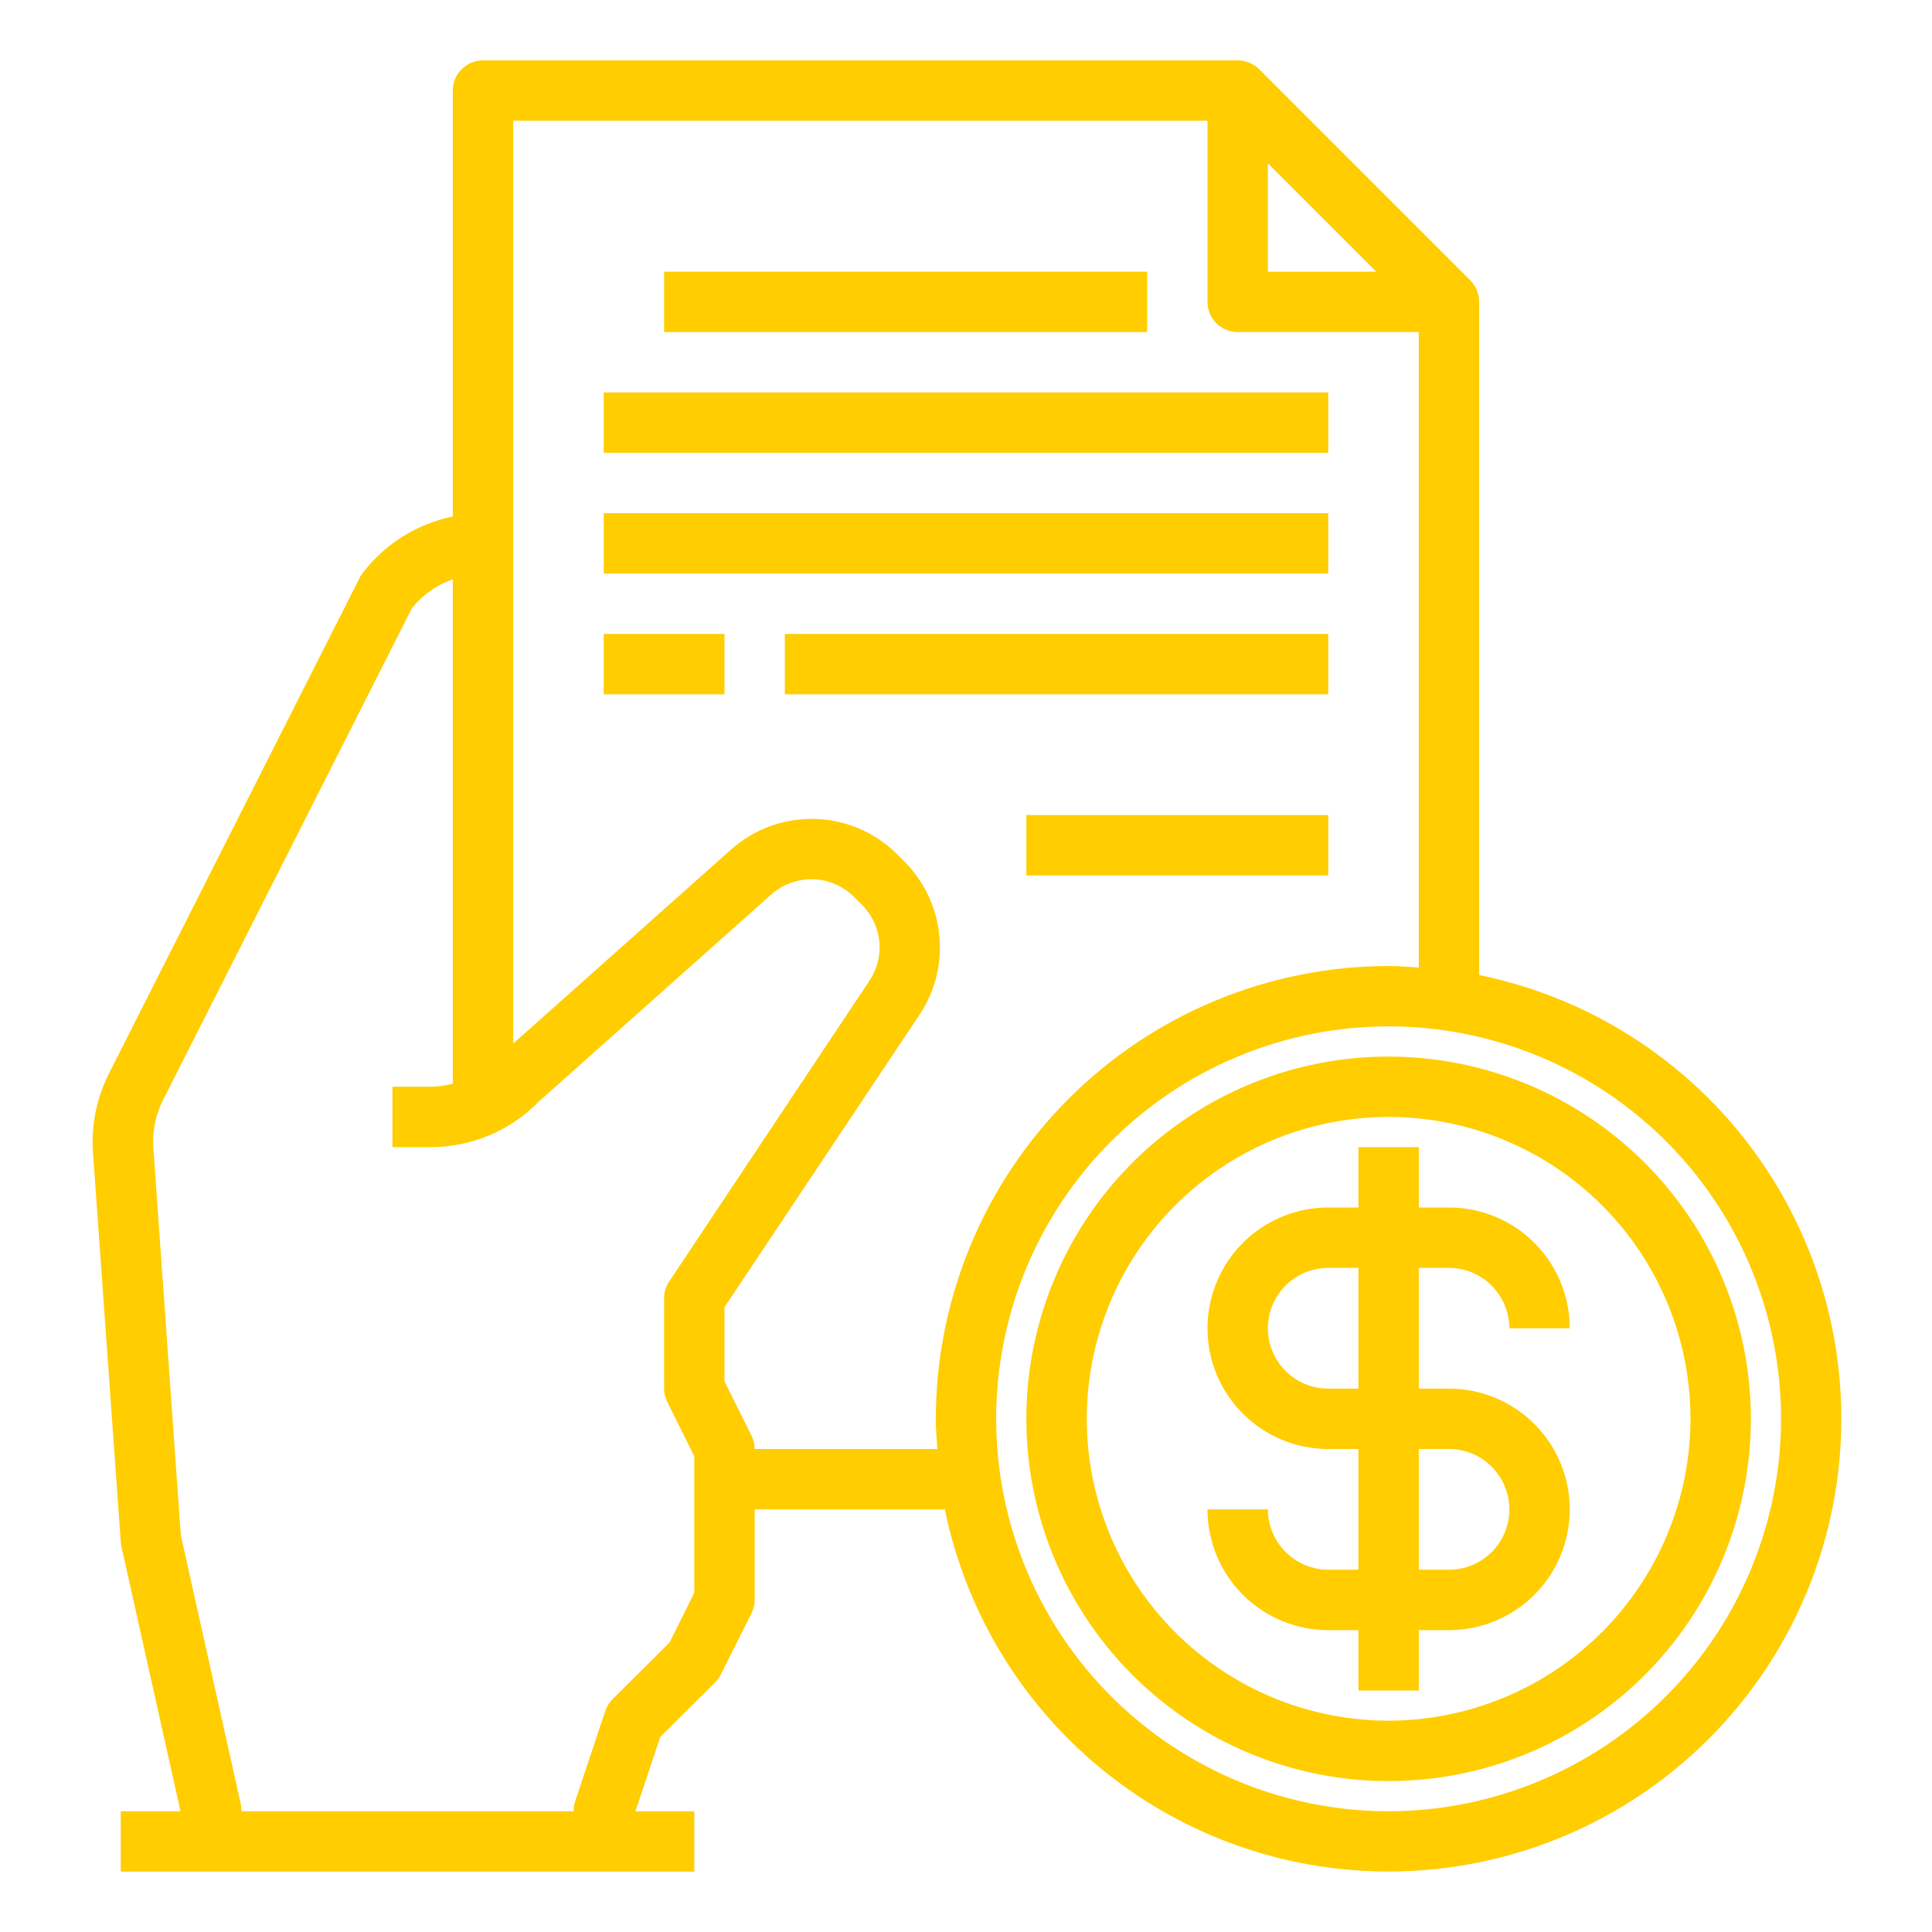
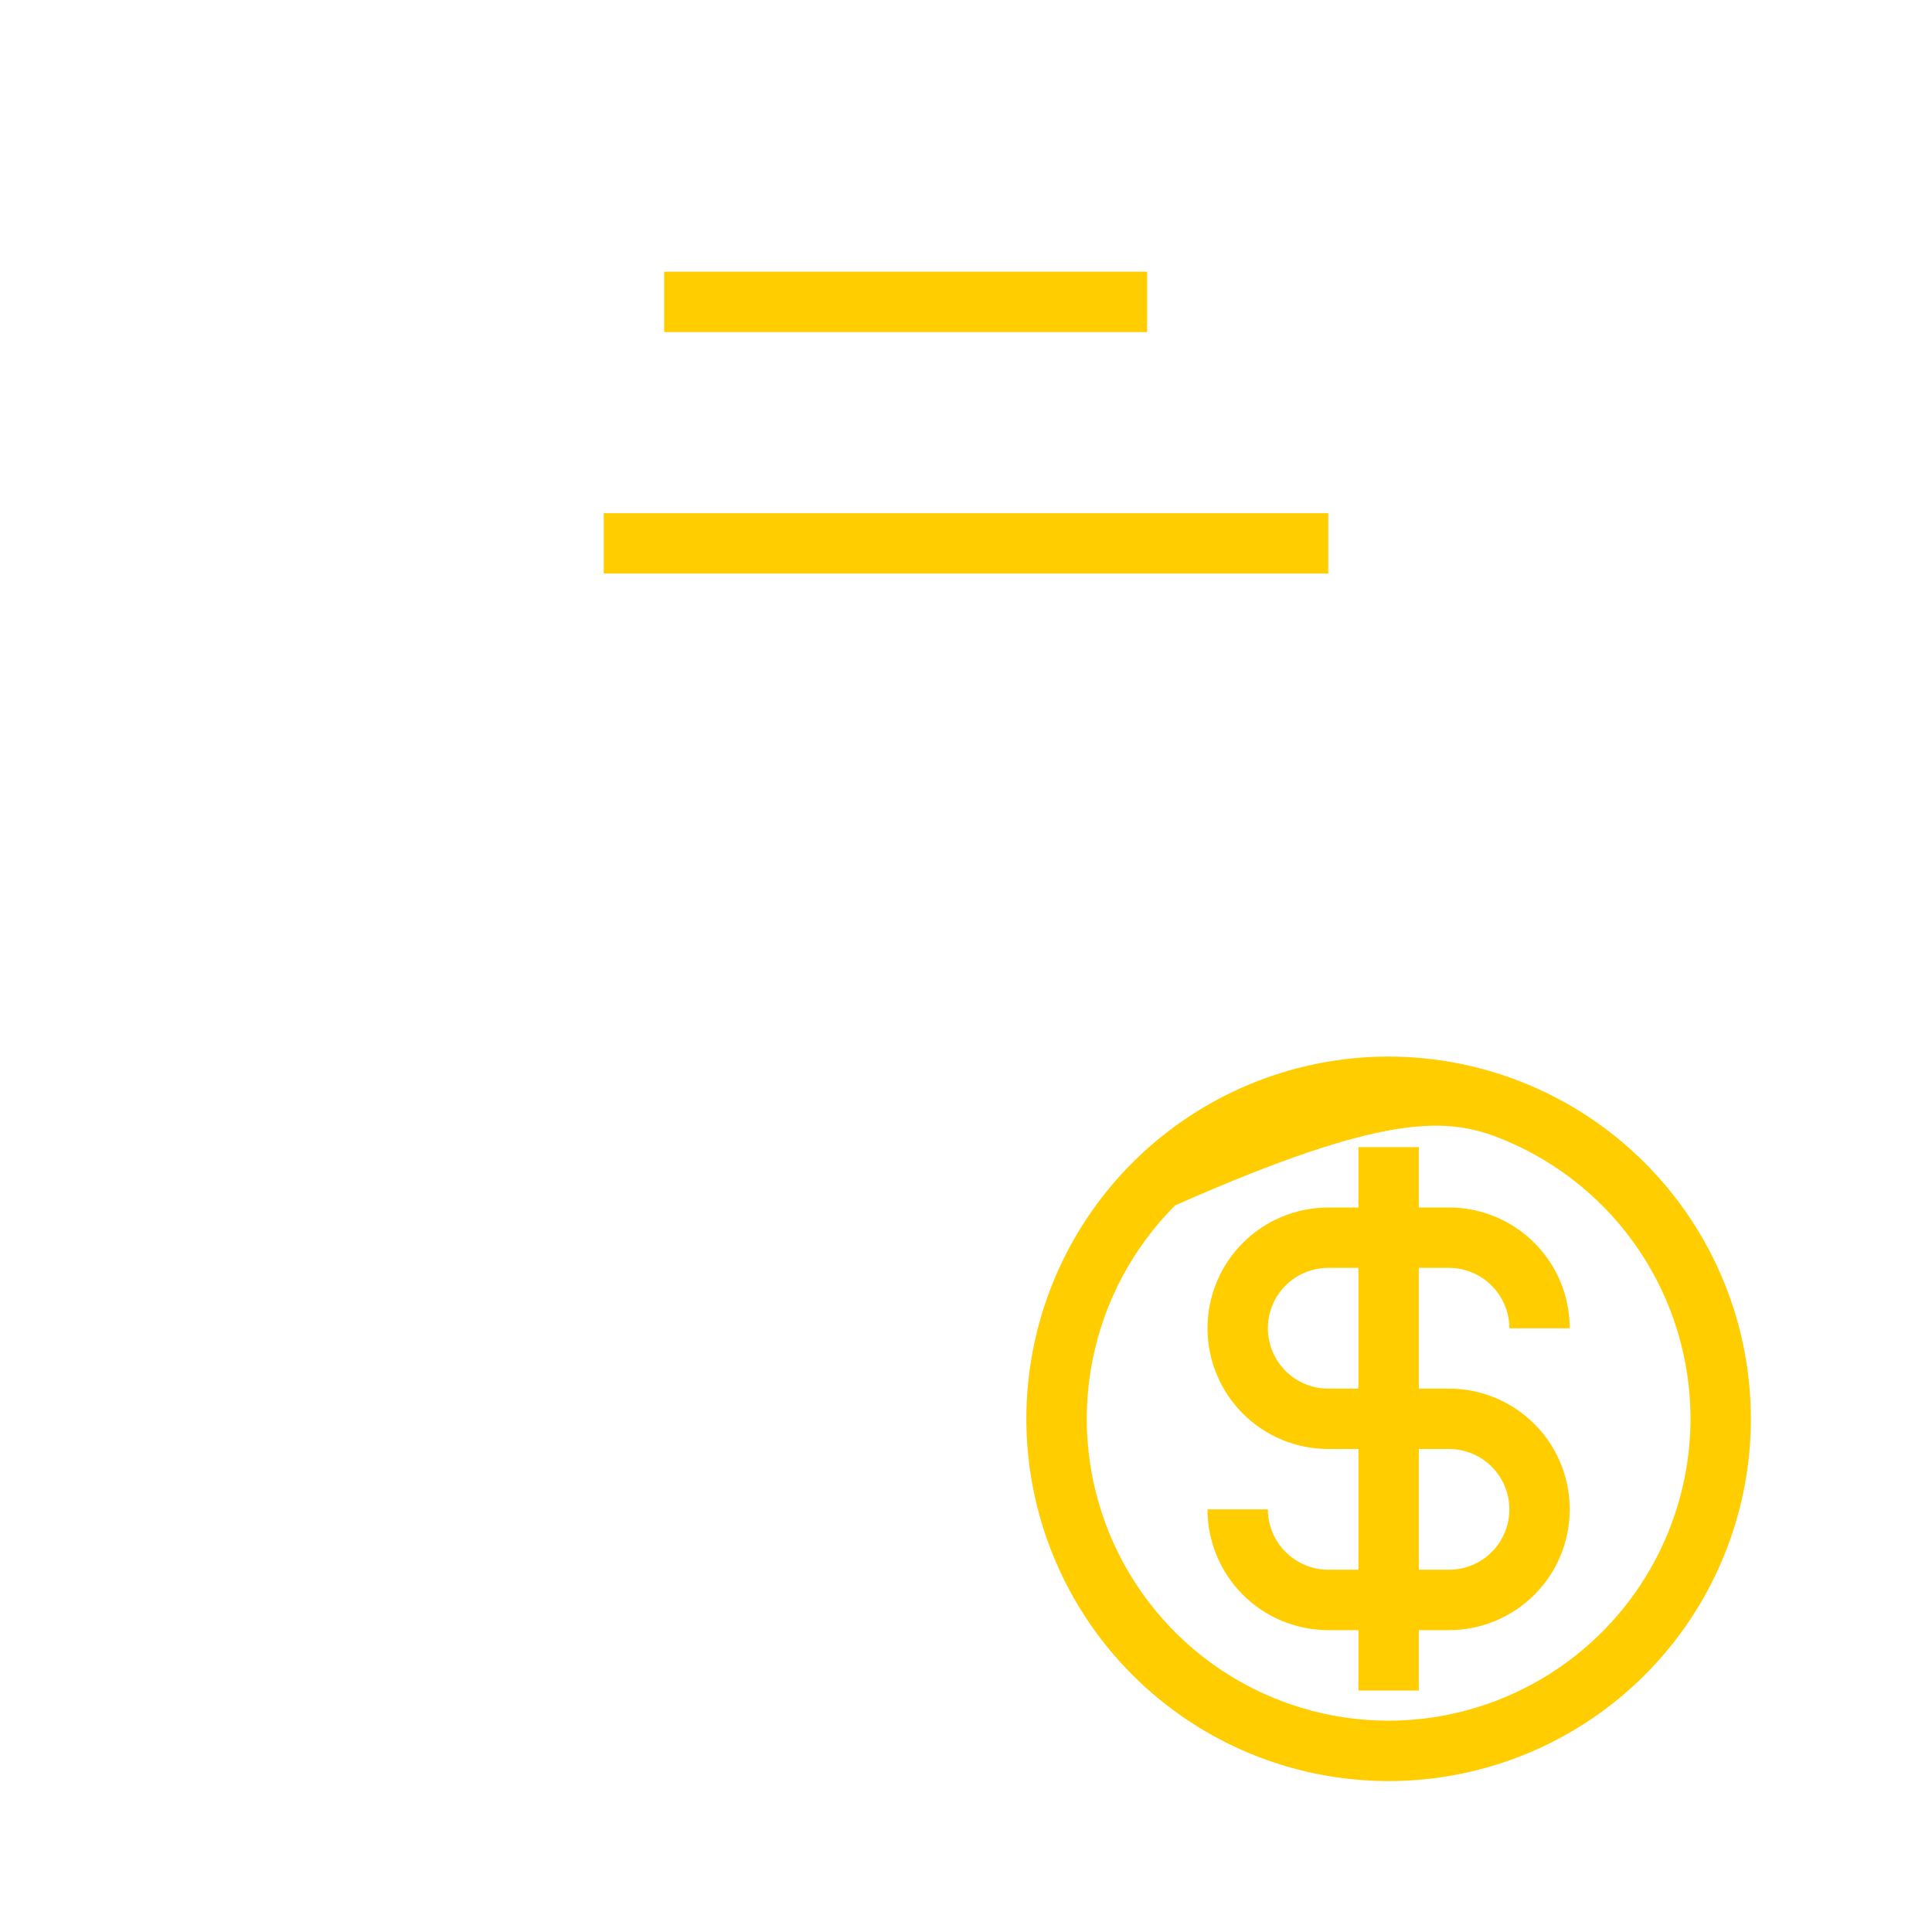
<svg xmlns="http://www.w3.org/2000/svg" width="65" height="65" viewBox="0 0 65 65" fill="none">
-   <path d="M46.719 35.547C44.308 35.547 41.952 36.262 39.948 37.601C37.944 38.94 36.381 40.843 35.459 43.07C34.536 45.297 34.295 47.748 34.765 50.112C35.236 52.476 36.396 54.648 38.101 56.352C39.805 58.057 41.977 59.217 44.341 59.688C46.705 60.158 49.156 59.917 51.383 58.994C53.61 58.072 55.513 56.51 56.852 54.505C58.191 52.501 58.906 50.145 58.906 47.734C58.904 44.503 57.619 41.404 55.334 39.12C53.049 36.834 49.95 35.55 46.719 35.547ZM46.719 57.891C44.71 57.891 42.746 57.295 41.076 56.179C39.406 55.063 38.104 53.477 37.336 51.621C36.567 49.765 36.366 47.723 36.758 45.753C37.15 43.783 38.117 41.973 39.537 40.553C40.958 39.132 42.767 38.165 44.737 37.773C46.708 37.381 48.75 37.583 50.605 38.351C52.461 39.12 54.047 40.422 55.163 42.092C56.279 43.762 56.875 45.726 56.875 47.734C56.871 50.427 55.799 53.007 53.896 54.911C51.992 56.815 49.411 57.886 46.719 57.891Z" fill="#FFCD00" />
+   <path d="M46.719 35.547C44.308 35.547 41.952 36.262 39.948 37.601C37.944 38.94 36.381 40.843 35.459 43.07C34.536 45.297 34.295 47.748 34.765 50.112C35.236 52.476 36.396 54.648 38.101 56.352C39.805 58.057 41.977 59.217 44.341 59.688C46.705 60.158 49.156 59.917 51.383 58.994C53.61 58.072 55.513 56.51 56.852 54.505C58.191 52.501 58.906 50.145 58.906 47.734C58.904 44.503 57.619 41.404 55.334 39.12C53.049 36.834 49.95 35.55 46.719 35.547ZM46.719 57.891C44.71 57.891 42.746 57.295 41.076 56.179C39.406 55.063 38.104 53.477 37.336 51.621C36.567 49.765 36.366 47.723 36.758 45.753C37.15 43.783 38.117 41.973 39.537 40.553C46.708 37.381 48.75 37.583 50.605 38.351C52.461 39.12 54.047 40.422 55.163 42.092C56.279 43.762 56.875 45.726 56.875 47.734C56.871 50.427 55.799 53.007 53.896 54.911C51.992 56.815 49.411 57.886 46.719 57.891Z" fill="#FFCD00" />
  <path d="M48.75 46.719H47.734V42.656H48.75C49.288 42.658 49.804 42.872 50.184 43.253C50.565 43.634 50.78 44.149 50.781 44.688H52.812C52.812 43.61 52.385 42.577 51.623 41.815C50.861 41.053 49.827 40.625 48.75 40.625H47.734V38.594H45.703V40.625H44.688C43.61 40.625 42.577 41.053 41.815 41.815C41.053 42.577 40.625 43.61 40.625 44.688C40.625 45.765 41.053 46.798 41.815 47.56C42.577 48.322 43.61 48.75 44.688 48.75H45.703V52.812H44.688C44.149 52.811 43.634 52.596 43.253 52.216C42.872 51.835 42.658 51.319 42.656 50.781H40.625C40.625 51.859 41.053 52.892 41.815 53.654C42.577 54.416 43.61 54.844 44.688 54.844H45.703V56.875H47.734V54.844H48.75C49.827 54.844 50.861 54.416 51.623 53.654C52.385 52.892 52.812 51.859 52.812 50.781C52.812 49.704 52.385 48.67 51.623 47.909C50.861 47.147 49.827 46.719 48.75 46.719ZM45.703 46.719H44.688C44.149 46.719 43.632 46.505 43.251 46.124C42.87 45.743 42.656 45.226 42.656 44.688C42.656 44.149 42.87 43.632 43.251 43.251C43.632 42.87 44.149 42.656 44.688 42.656H45.703V46.719ZM48.75 52.812H47.734V48.75H48.75C49.289 48.75 49.805 48.964 50.186 49.345C50.567 49.726 50.781 50.242 50.781 50.781C50.781 51.32 50.567 51.837 50.186 52.218C49.805 52.599 49.289 52.812 48.75 52.812Z" fill="#FFCD00" />
-   <path d="M49.766 32.805V10.156C49.764 9.887 49.658 9.629 49.471 9.435L42.362 2.326C42.168 2.139 41.91 2.033 41.641 2.031H16.25C15.981 2.031 15.722 2.138 15.532 2.329C15.341 2.519 15.234 2.778 15.234 3.047V17.377C14.02 17.626 12.937 18.308 12.188 19.297C12.15 19.343 12.119 19.394 12.096 19.449L3.666 36.116C3.252 36.935 3.066 37.85 3.128 38.766L4.063 51.868C4.073 51.919 4.073 51.969 4.083 52.02L6.073 60.938H4.063V62.969H23.359V60.938H21.379L22.212 58.439L24.081 56.581C24.154 56.502 24.215 56.413 24.263 56.316L25.279 54.285C25.351 54.144 25.39 53.987 25.391 53.828V50.781H31.789C32.34 53.477 33.611 55.974 35.467 58.006C37.324 60.038 39.695 61.529 42.331 62.321C44.967 63.112 47.767 63.176 50.436 62.503C53.105 61.831 55.541 60.449 57.487 58.503C59.433 56.557 60.816 54.12 61.488 51.452C62.16 48.783 62.097 45.982 61.305 43.347C60.513 40.711 59.022 38.339 56.99 36.483C54.958 34.627 52.462 33.356 49.766 32.805ZM42.656 5.495L46.302 9.141H42.656V5.495ZM22.516 43.113C22.404 43.278 22.343 43.472 22.344 43.672V46.719C22.345 46.878 22.383 47.034 22.456 47.176L23.359 48.994V53.584L22.527 55.26L20.607 57.169C20.498 57.282 20.415 57.417 20.363 57.566L19.348 60.612C19.316 60.718 19.299 60.827 19.297 60.938H8.125C8.123 60.863 8.117 60.788 8.105 60.714L6.084 51.655L5.159 38.624C5.121 38.074 5.229 37.524 5.474 37.03L13.863 20.455C14.22 20.011 14.696 19.676 15.234 19.49V36.461C14.992 36.525 14.743 36.559 14.493 36.562H13.203V38.594H14.493C15.171 38.594 15.842 38.458 16.466 38.195C17.09 37.931 17.656 37.545 18.129 37.06L25.949 30.093C26.336 29.75 26.84 29.567 27.357 29.582C27.874 29.597 28.366 29.809 28.732 30.174L28.996 30.438C29.33 30.769 29.538 31.205 29.584 31.672C29.63 32.139 29.512 32.608 29.25 32.998L22.516 43.113ZM31.535 48.75H25.391C25.39 48.591 25.351 48.434 25.279 48.293L24.375 46.475V43.977L30.946 34.125C31.463 33.342 31.695 32.404 31.602 31.47C31.51 30.537 31.099 29.663 30.438 28.996L30.174 28.732C29.439 28.002 28.453 27.58 27.416 27.552C26.381 27.523 25.373 27.891 24.598 28.58L17.266 35.11V4.062H40.625V10.156C40.625 10.426 40.732 10.684 40.922 10.874C41.113 11.065 41.371 11.172 41.641 11.172H47.734V32.551C47.399 32.531 47.064 32.5 46.719 32.5C42.68 32.505 38.808 34.111 35.952 36.967C33.096 39.823 31.489 43.696 31.484 47.734C31.484 48.08 31.515 48.415 31.535 48.75ZM46.719 60.938C44.107 60.938 41.555 60.163 39.383 58.712C37.212 57.262 35.52 55.2 34.521 52.787C33.521 50.374 33.26 47.72 33.769 45.159C34.279 42.597 35.536 40.245 37.383 38.398C39.229 36.552 41.582 35.294 44.143 34.785C46.704 34.276 49.359 34.537 51.771 35.536C54.184 36.536 56.246 38.228 57.697 40.399C59.148 42.57 59.922 45.123 59.922 47.734C59.919 51.235 58.527 54.592 56.051 57.067C53.576 59.542 50.219 60.934 46.719 60.938Z" fill="#FFCD00" />
-   <path d="M34.531 27.422H44.688V29.453H34.531V27.422Z" fill="#FFCD00" />
  <path d="M22.344 9.141H38.594V11.172H22.344V9.141Z" fill="#FFCD00" />
-   <path d="M20.312 13.203H44.688V15.234H20.312V13.203Z" fill="#FFCD00" />
  <path d="M20.312 17.266H44.688V19.297H20.312V17.266Z" fill="#FFCD00" />
-   <path d="M20.312 21.328H24.375V23.359H20.312V21.328Z" fill="#FFCD00" />
-   <path d="M26.406 21.328H44.688V23.359H26.406V21.328Z" fill="#FFCD00" />
</svg>